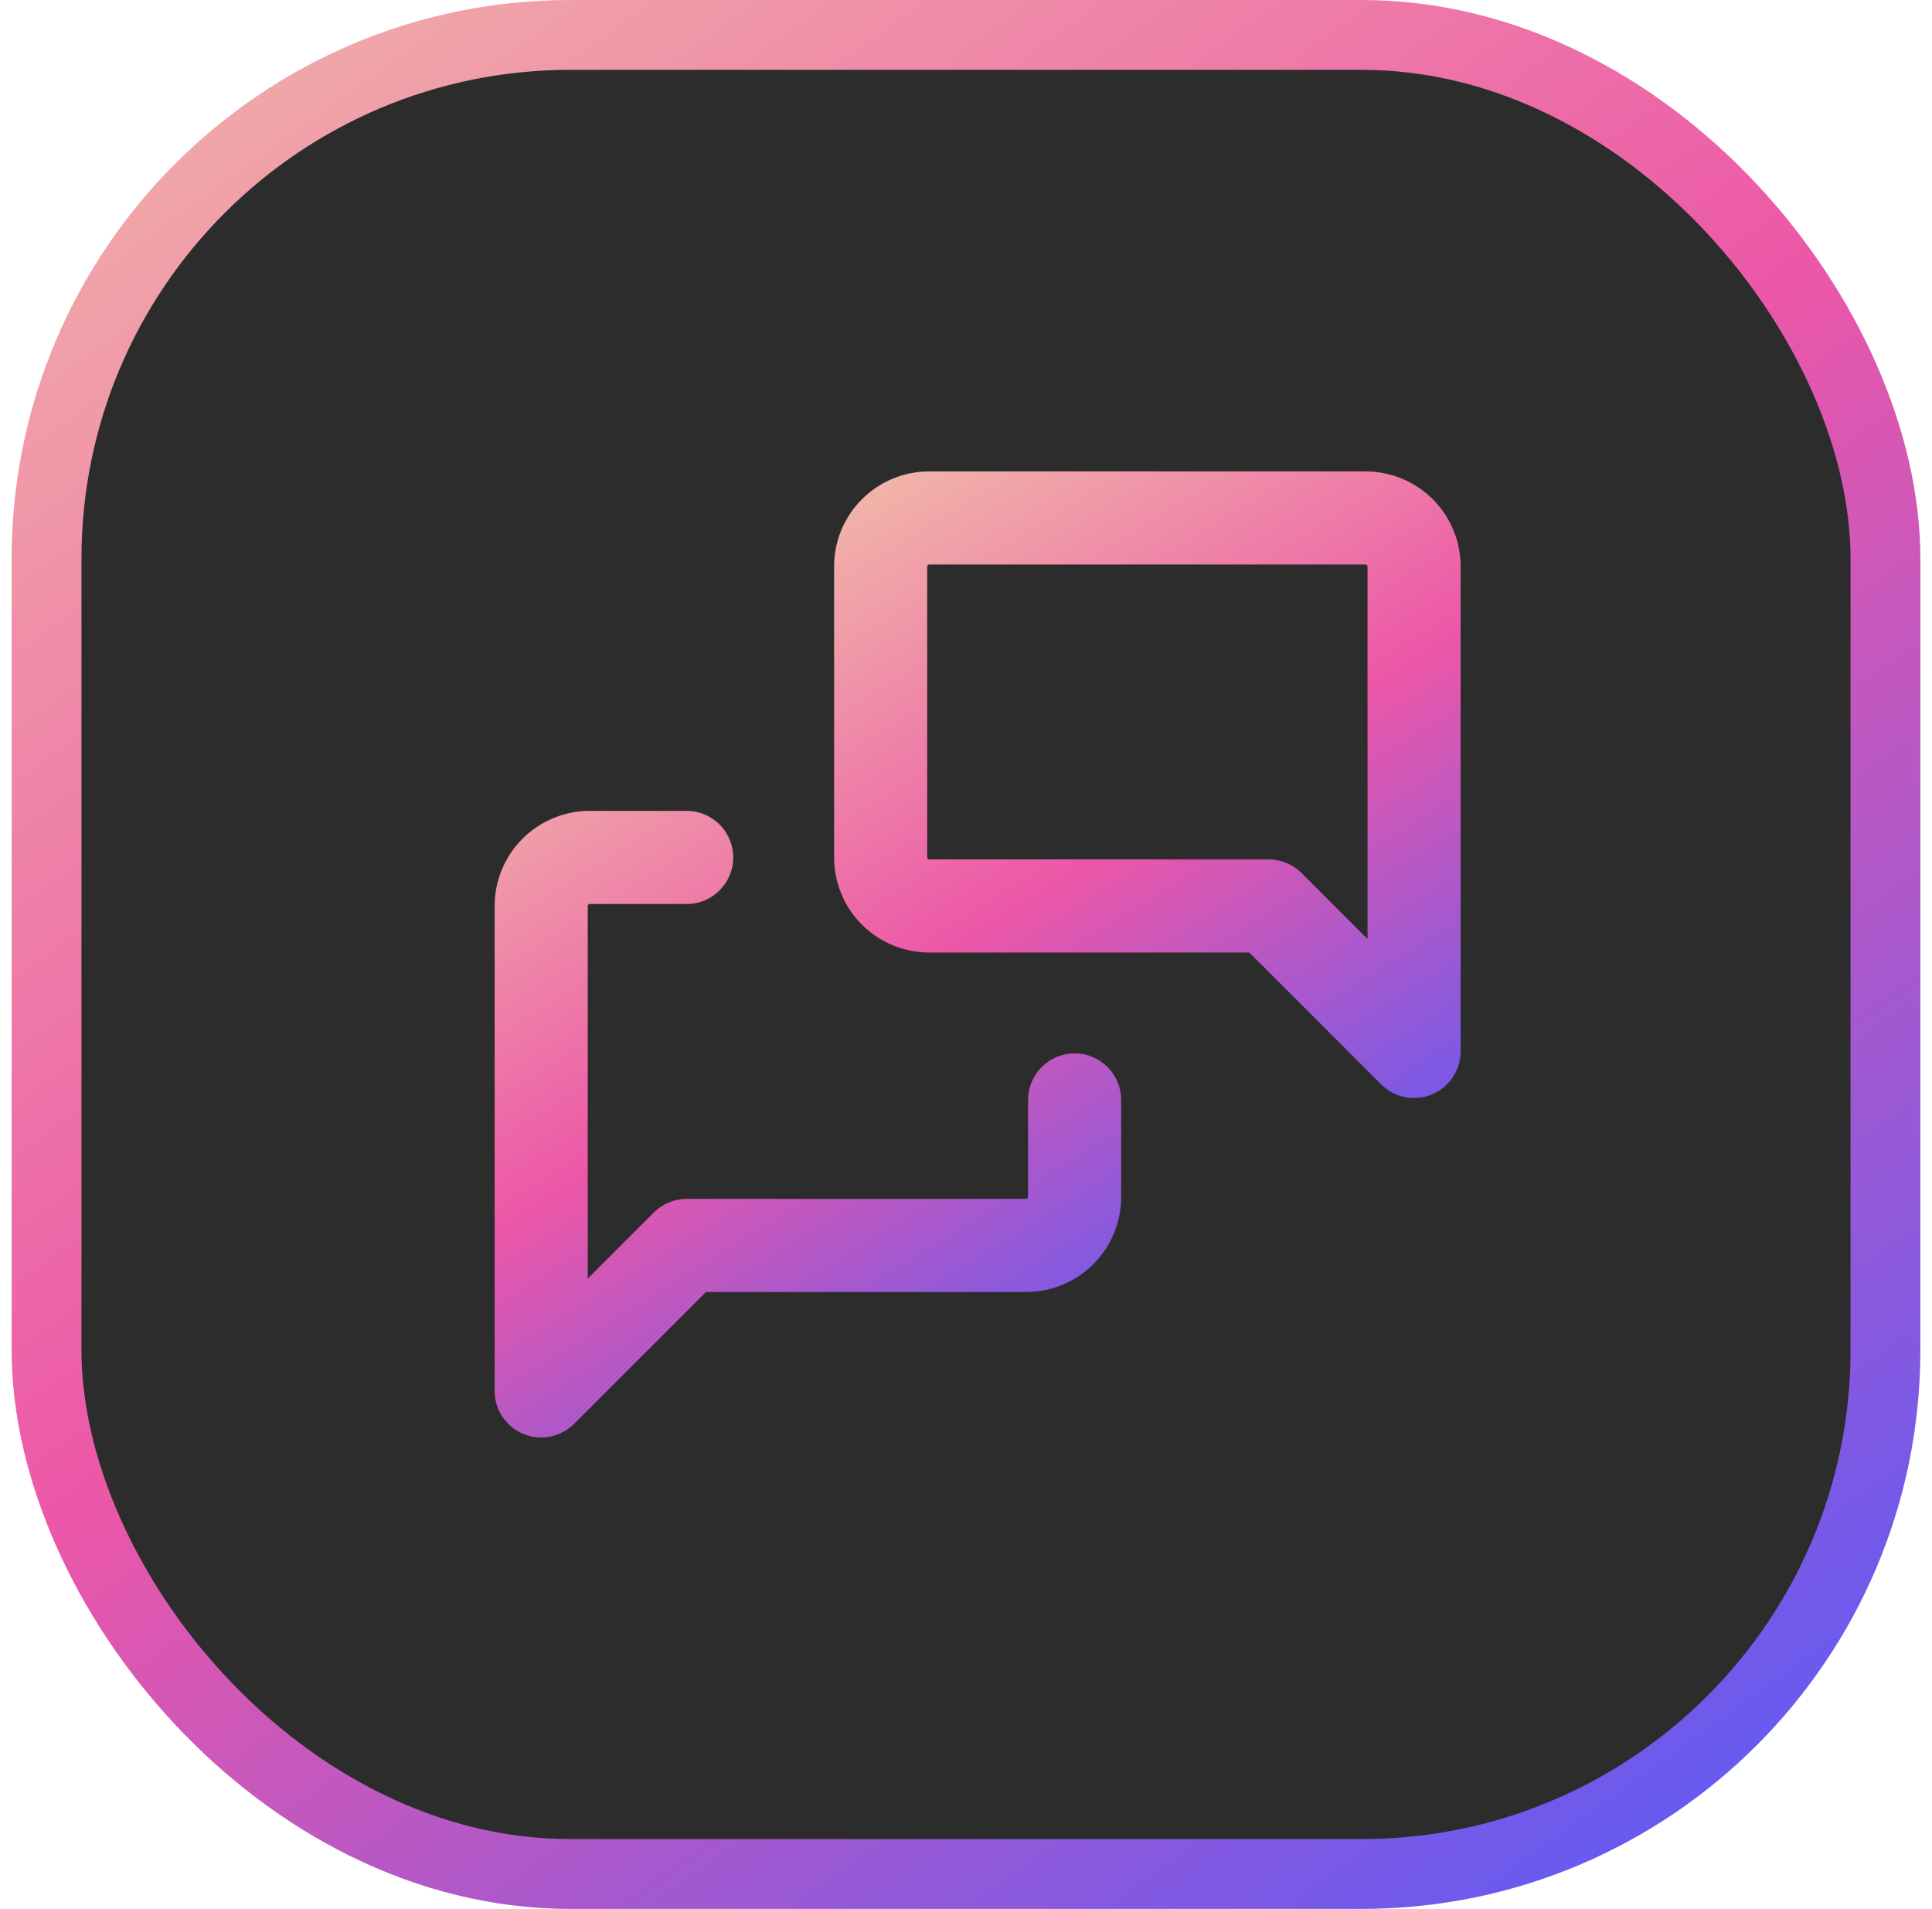
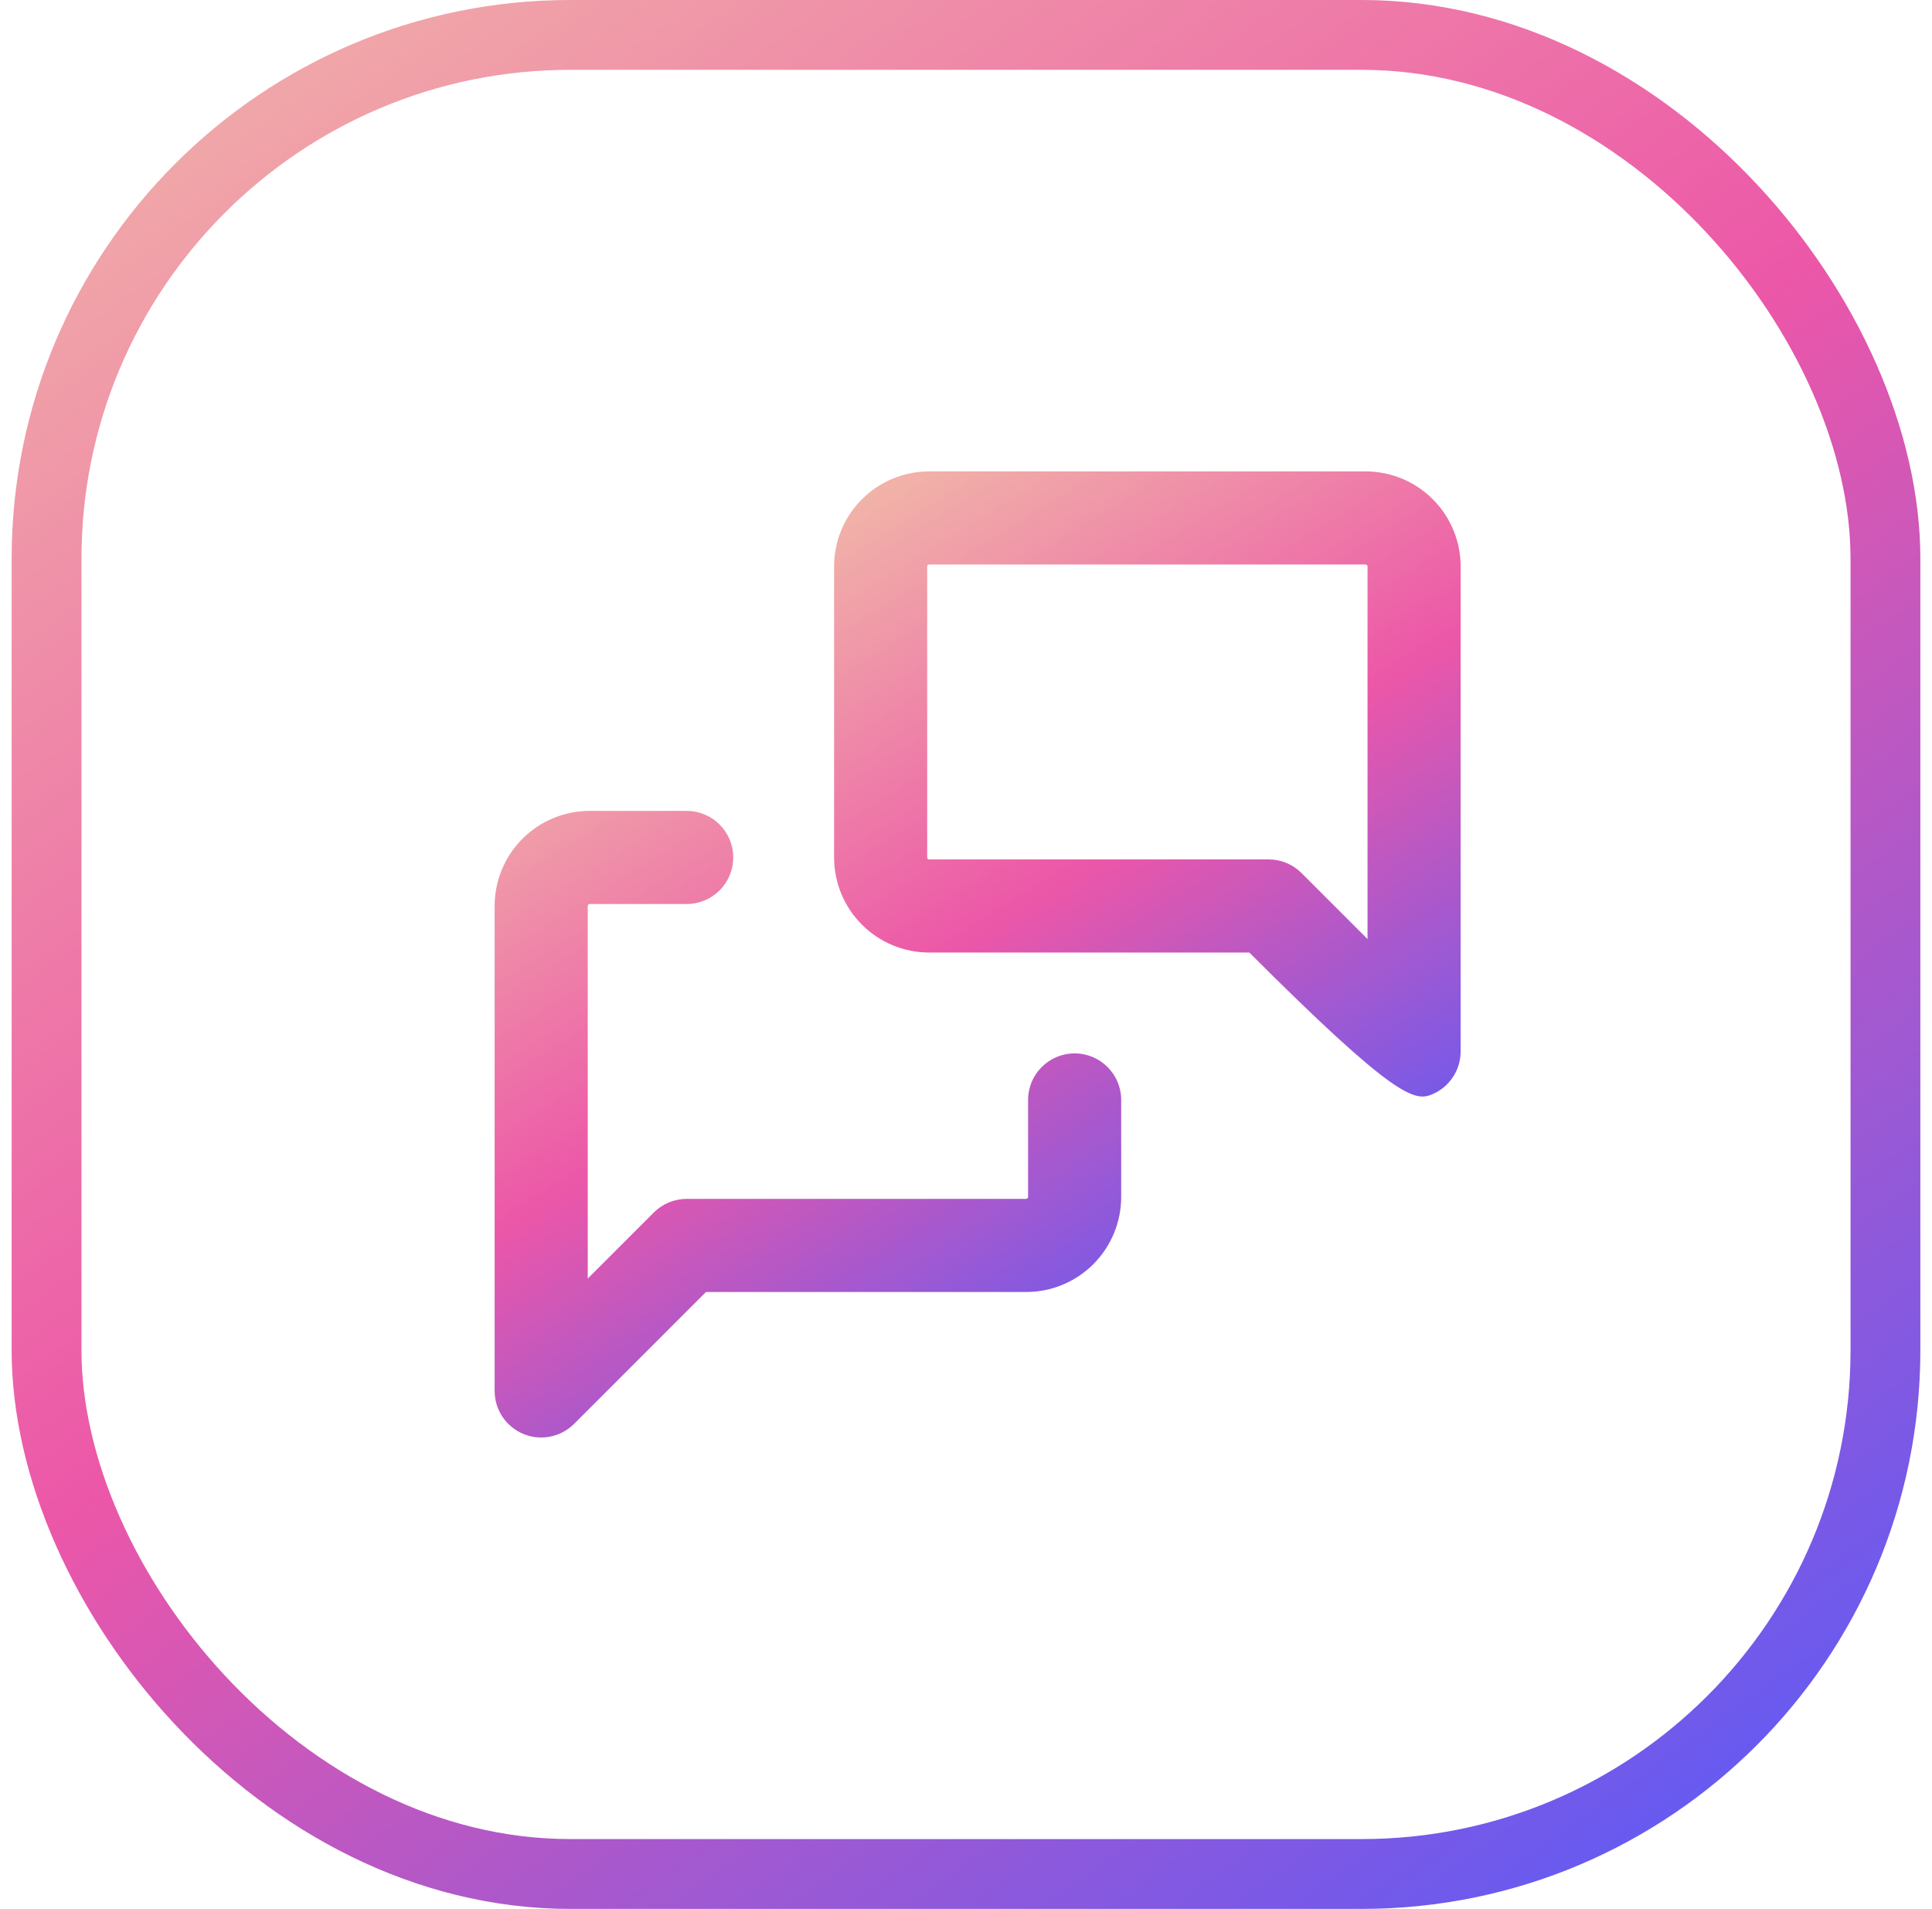
<svg xmlns="http://www.w3.org/2000/svg" width="83" height="82" viewBox="0 0 83 82" fill="none">
-   <rect x="2" y="1.5" width="79" height="79" rx="22.5" fill="#2C2C2C" />
  <rect x="2" y="1.5" width="79" height="79" rx="22.5" stroke="url(#paint0_linear_49_774)" stroke-width="3" />
-   <path fill-rule="evenodd" clip-rule="evenodd" d="M39.857 24.274C39.873 24.259 39.894 24.25 39.916 24.25H58.666C58.688 24.25 58.71 24.259 58.725 24.274C58.741 24.29 58.75 24.311 58.75 24.333V40.338L55.914 37.502C55.539 37.127 55.03 36.917 54.5 36.917H39.916C39.894 36.917 39.873 36.908 39.857 36.892C39.842 36.877 39.833 36.855 39.833 36.833V24.333C39.833 24.311 39.842 24.29 39.857 24.274ZM39.916 20.25C38.833 20.25 37.795 20.68 37.029 21.446C36.263 22.212 35.833 23.25 35.833 24.333V36.833C35.833 37.916 36.263 38.955 37.029 39.721C37.795 40.486 38.833 40.917 39.916 40.917H53.671L59.336 46.581C59.907 47.153 60.768 47.324 61.515 47.014C62.262 46.705 62.75 45.976 62.75 45.167V24.333C62.75 23.25 62.319 22.212 61.554 21.446C60.788 20.68 59.749 20.25 58.666 20.25H39.916ZM25.274 38.858C25.29 38.842 25.311 38.833 25.333 38.833H29.5C30.605 38.833 31.5 37.938 31.5 36.833C31.5 35.729 30.605 34.833 29.5 34.833H25.333C24.25 34.833 23.212 35.264 22.446 36.029C21.68 36.795 21.25 37.834 21.25 38.917V59.75C21.25 60.559 21.737 61.288 22.485 61.598C23.232 61.907 24.092 61.736 24.664 61.164L30.328 55.5H44.083C45.166 55.5 46.205 55.07 46.971 54.304C47.736 53.538 48.167 52.499 48.167 51.417V47.25C48.167 46.145 47.271 45.25 46.167 45.25C45.062 45.25 44.167 46.145 44.167 47.25V51.417C44.167 51.439 44.158 51.46 44.142 51.475C44.127 51.491 44.105 51.5 44.083 51.5H29.5C28.97 51.5 28.461 51.711 28.086 52.086L25.25 54.922V38.917C25.25 38.895 25.259 38.873 25.274 38.858Z" fill="url(#paint1_linear_49_774)" />
+   <path fill-rule="evenodd" clip-rule="evenodd" d="M39.857 24.274C39.873 24.259 39.894 24.25 39.916 24.25H58.666C58.688 24.25 58.71 24.259 58.725 24.274C58.741 24.29 58.75 24.311 58.75 24.333V40.338L55.914 37.502C55.539 37.127 55.03 36.917 54.5 36.917H39.916C39.894 36.917 39.873 36.908 39.857 36.892C39.842 36.877 39.833 36.855 39.833 36.833V24.333C39.833 24.311 39.842 24.29 39.857 24.274ZM39.916 20.25C38.833 20.25 37.795 20.68 37.029 21.446C36.263 22.212 35.833 23.25 35.833 24.333V36.833C35.833 37.916 36.263 38.955 37.029 39.721C37.795 40.486 38.833 40.917 39.916 40.917H53.671C59.907 47.153 60.768 47.324 61.515 47.014C62.262 46.705 62.75 45.976 62.75 45.167V24.333C62.75 23.25 62.319 22.212 61.554 21.446C60.788 20.68 59.749 20.25 58.666 20.25H39.916ZM25.274 38.858C25.29 38.842 25.311 38.833 25.333 38.833H29.5C30.605 38.833 31.5 37.938 31.5 36.833C31.5 35.729 30.605 34.833 29.5 34.833H25.333C24.25 34.833 23.212 35.264 22.446 36.029C21.68 36.795 21.25 37.834 21.25 38.917V59.75C21.25 60.559 21.737 61.288 22.485 61.598C23.232 61.907 24.092 61.736 24.664 61.164L30.328 55.5H44.083C45.166 55.5 46.205 55.07 46.971 54.304C47.736 53.538 48.167 52.499 48.167 51.417V47.25C48.167 46.145 47.271 45.25 46.167 45.25C45.062 45.25 44.167 46.145 44.167 47.25V51.417C44.167 51.439 44.158 51.46 44.142 51.475C44.127 51.491 44.105 51.5 44.083 51.5H29.5C28.97 51.5 28.461 51.711 28.086 52.086L25.25 54.922V38.917C25.25 38.895 25.259 38.873 25.274 38.858Z" fill="url(#paint1_linear_49_774)" />
  <defs>
    <linearGradient id="paint0_linear_49_774" x1="0.5" y1="3.417" x2="62.934" y2="90.49" gradientUnits="userSpaceOnUse">
      <stop stop-color="#F1B2A8" />
      <stop offset="0.48" stop-color="#EC57A8" />
      <stop offset="1" stop-color="#5B5AF7" />
    </linearGradient>
    <linearGradient id="paint1_linear_49_774" x1="30" y1="26" x2="50.5" y2="59" gradientUnits="userSpaceOnUse">
      <stop stop-color="#F1B2A8" />
      <stop offset="0.47" stop-color="#EC57A8" />
      <stop offset="1" stop-color="#5B5AF7" />
    </linearGradient>
  </defs>
</svg>